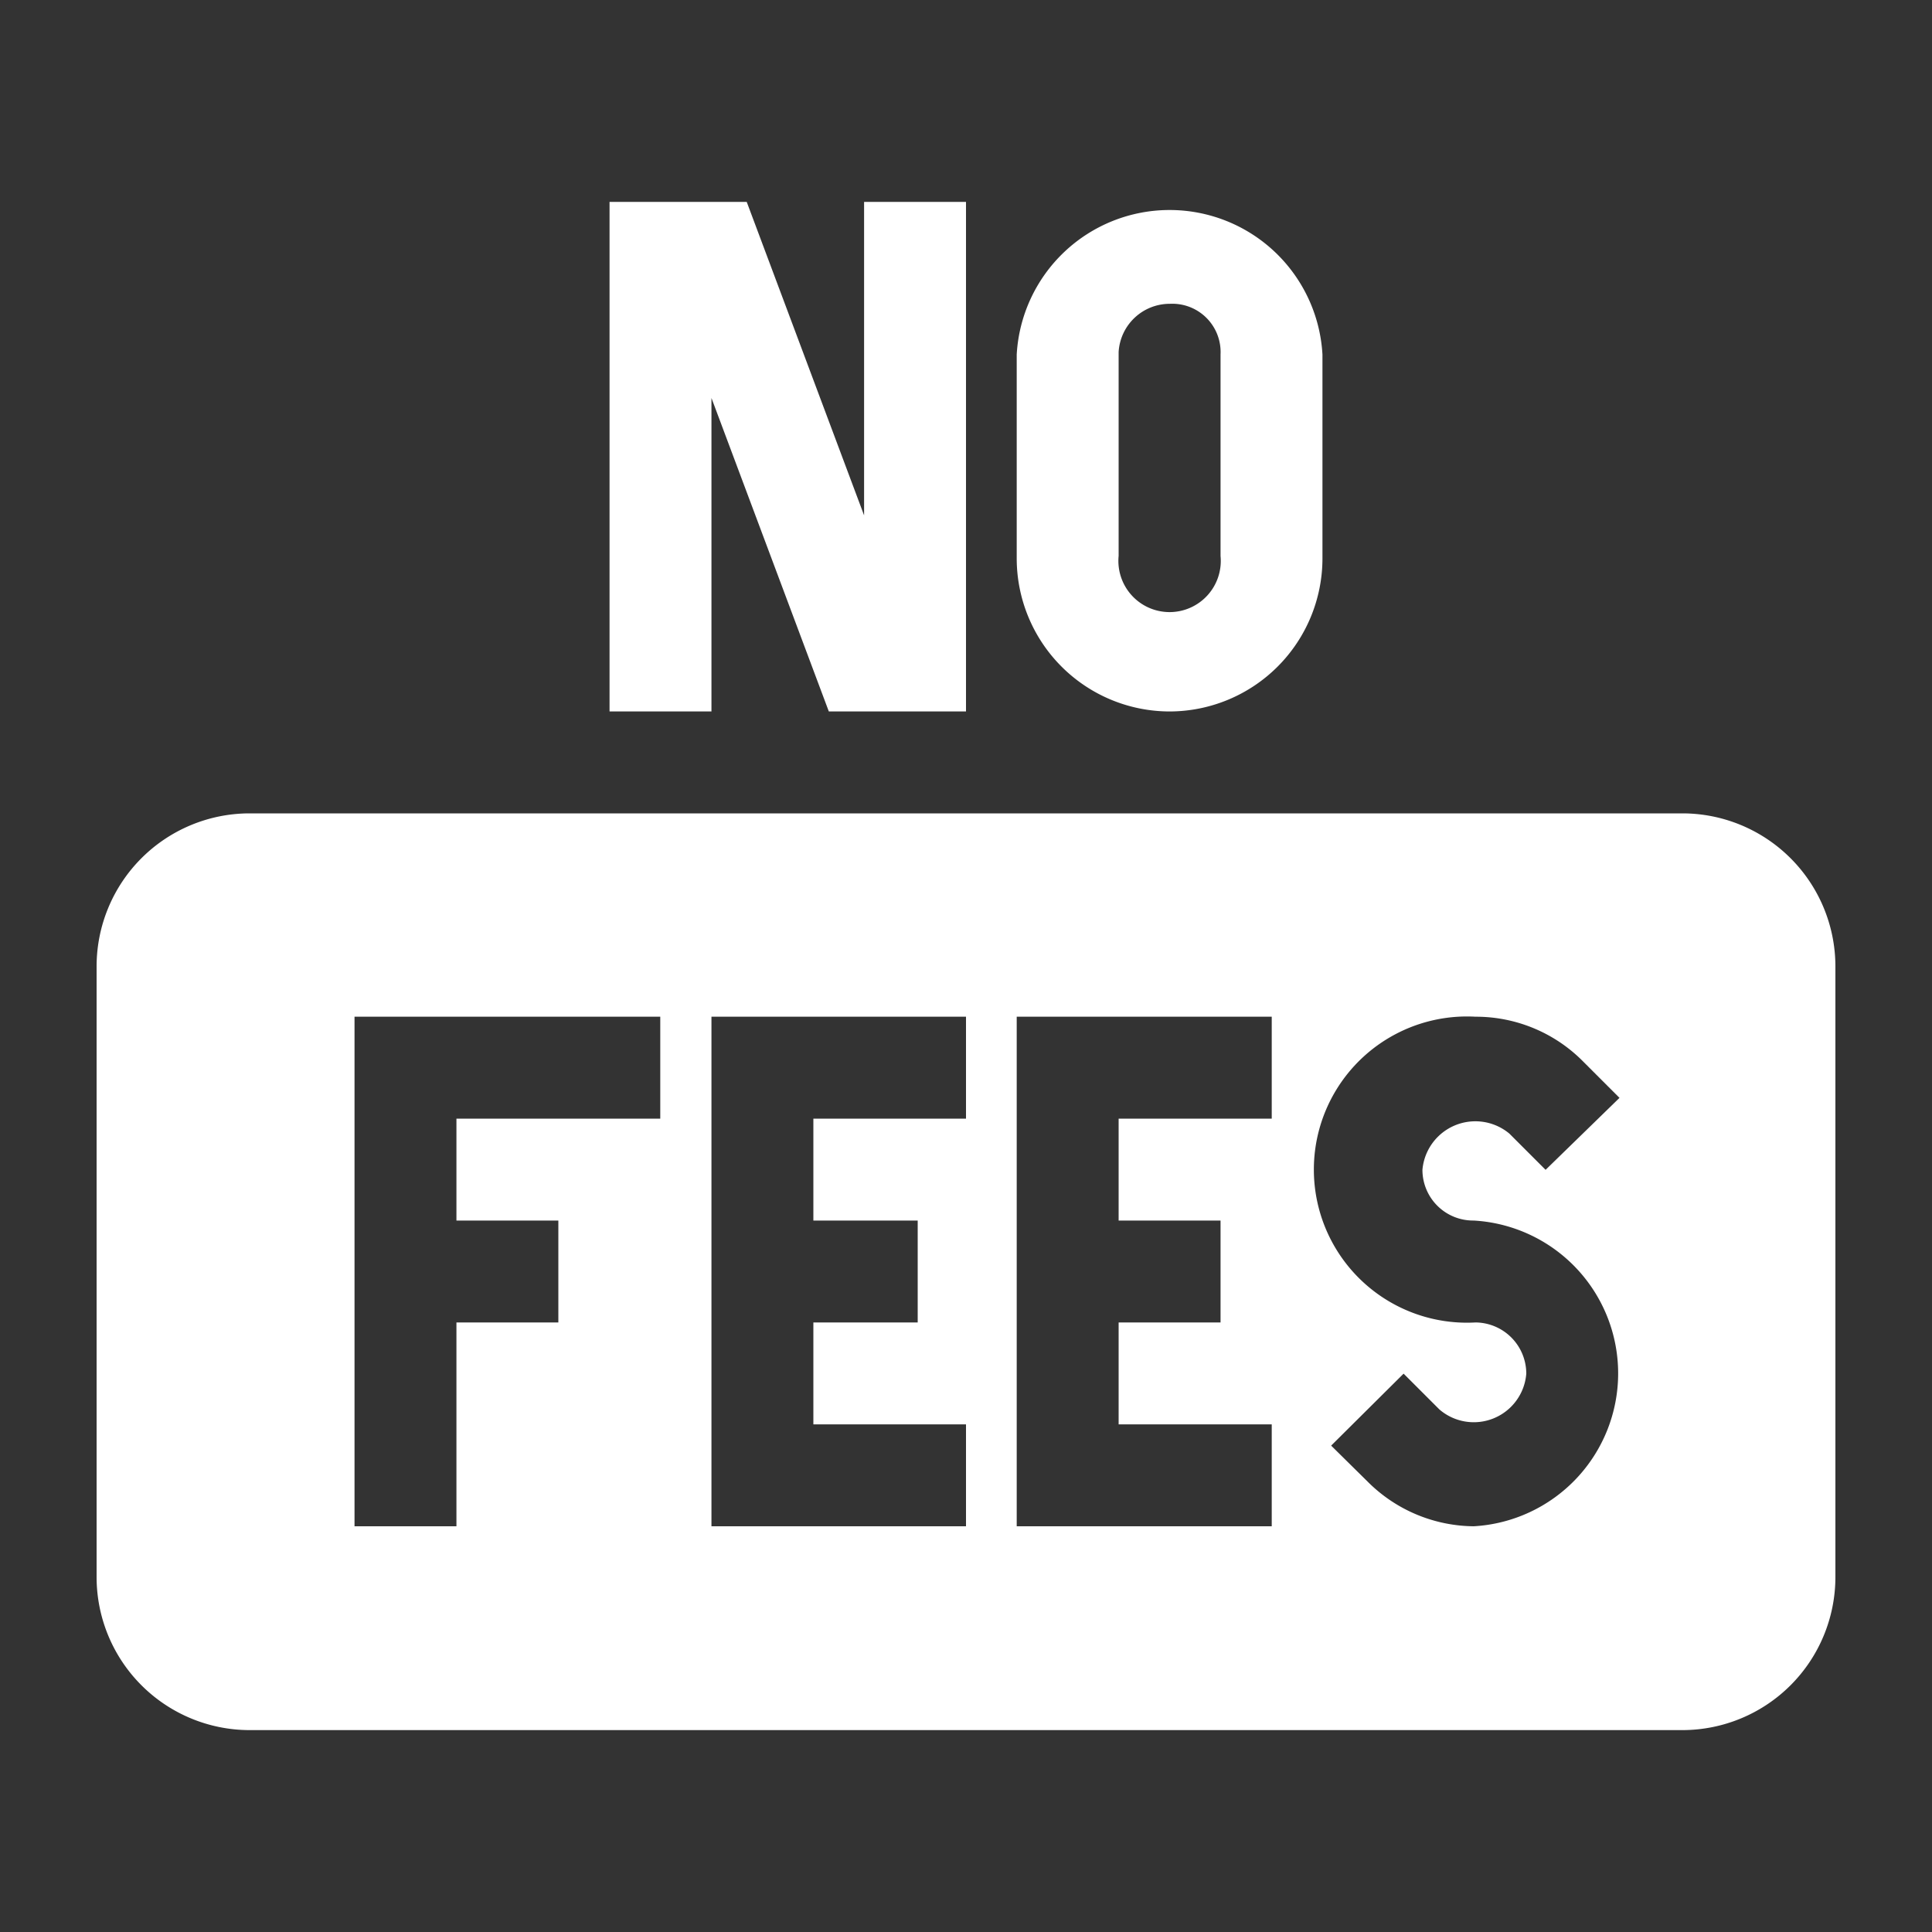
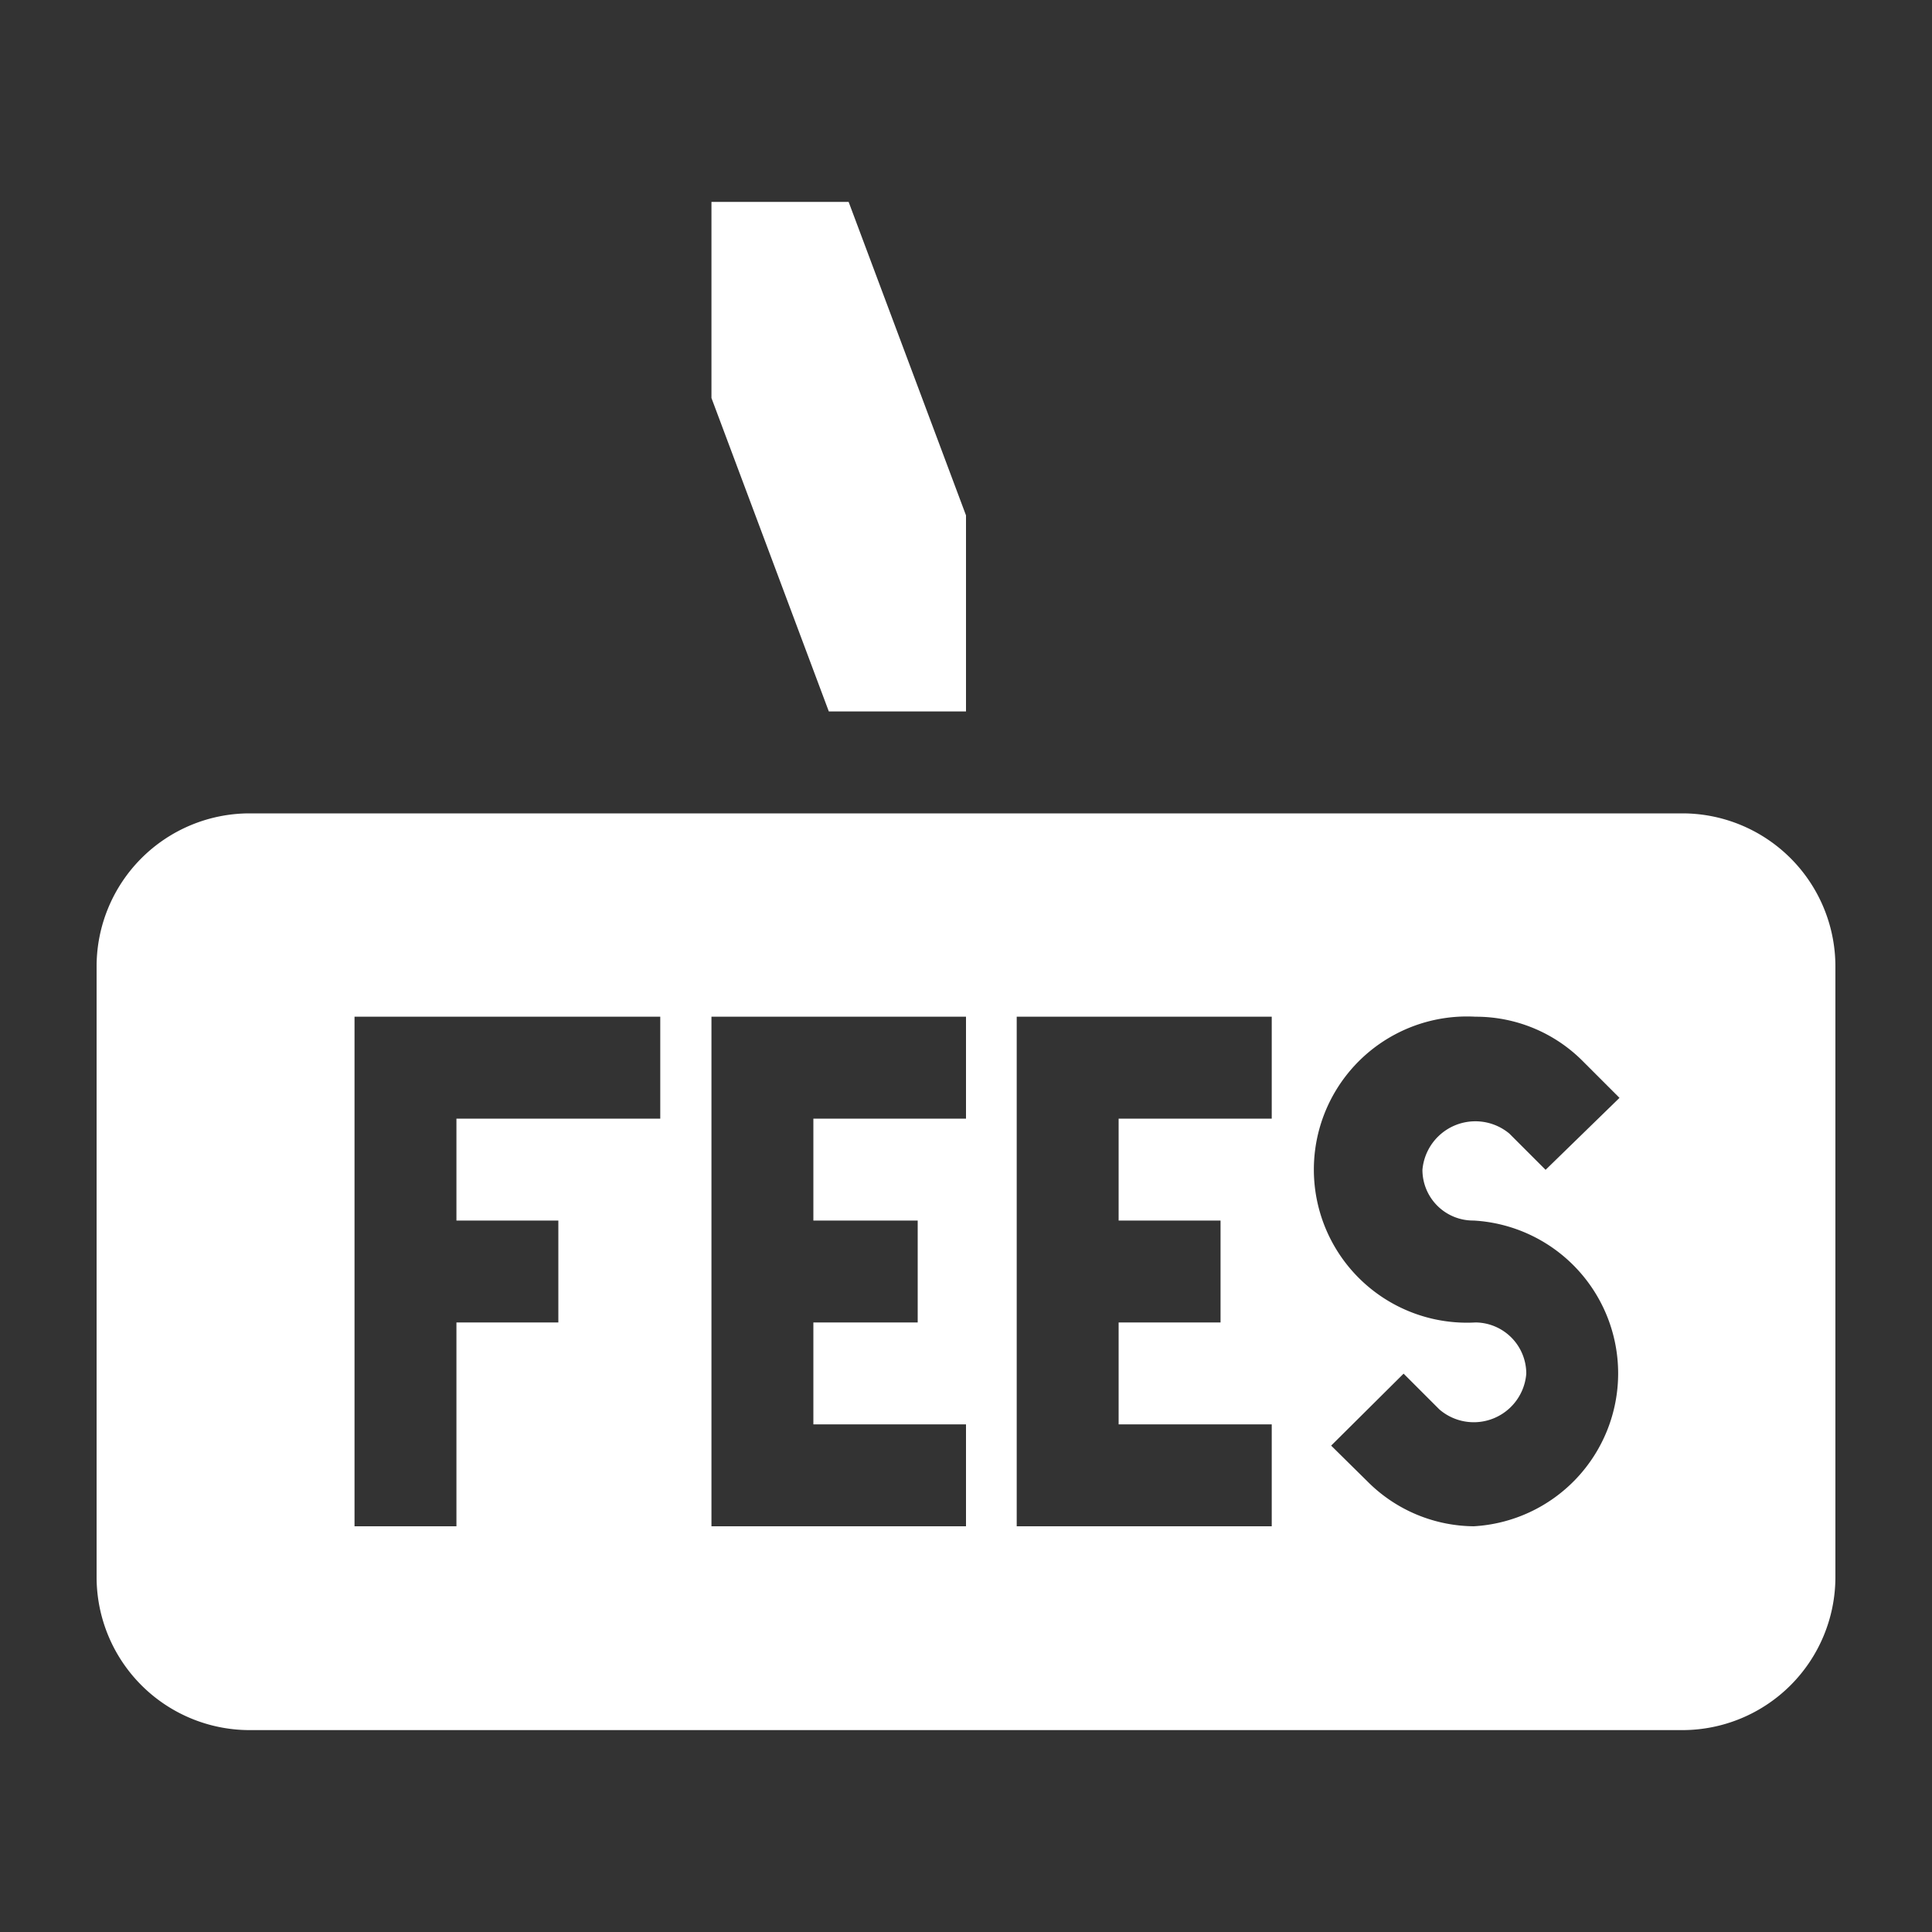
<svg xmlns="http://www.w3.org/2000/svg" width="40" height="40" viewBox="0 0 40 40">
  <rect x="0" y="0" width="40" height="40" fill="#333333" stroke="none" />
  <defs>
    <style>.cls-1{fill:none;}.cls-2{fill:#fff;}</style>
  </defs>
  <g id="Layer_2" data-name="Layer 2">
    <g id="Layer_1-2" data-name="Layer 1">
      <rect class="cls-1" width="40" height="40" />
      <g id="_08-no_fee" data-name="08-no fee">
-         <path class="cls-2" d="M20,14.73H17.16L14.73,8.24v6.49H12.62V4.18h2.84l2.43,6.49V4.18H20Z" />
-         <path class="cls-2" d="M24.22,14.73a3.17,3.17,0,0,1-3.17-3.17V7.34a3.17,3.17,0,0,1,6.33,0v4.22A3.17,3.17,0,0,1,24.22,14.73Zm0-8.44a1.06,1.06,0,0,0-1.06,1v4.22a1.06,1.06,0,1,0,2.11,0V7.34A1,1,0,0,0,24.22,6.29Z" />
+         <path class="cls-2" d="M20,14.73H17.16L14.73,8.24v6.49V4.18h2.84l2.43,6.49V4.18H20Z" />
        <path class="cls-2" d="M34.84,16.84H5.16A3.17,3.17,0,0,0,2,20V32.66a3.17,3.17,0,0,0,3.16,3.16H34.84A3.17,3.17,0,0,0,38,32.66V20A3.17,3.17,0,0,0,34.84,16.84ZM13.67,23.16H9.45v2.11h2.11v2.11H9.45V31.6H7.34V21.05h6.33Zm6.33,0H16.84v2.11H19v2.11H16.84v2.11H20V31.6H14.73V21.05H20Zm6.33,0H23.16v2.11h2.11v2.11H23.16v2.11h3.17V31.6H21.05V21.05h5.28Zm4.22,8.44a3.14,3.14,0,0,1-2.24-.93l-.75-.74,1.5-1.49.74.74a1.09,1.09,0,0,0,1.8-.74,1.06,1.06,0,0,0-1.05-1.06,3.17,3.17,0,1,1,0-6.33,3.12,3.12,0,0,1,2.23.93l.75.75L32,24.22l-.75-.75a1.1,1.1,0,0,0-1.8.75,1.05,1.05,0,0,0,1.06,1.05,3.17,3.17,0,0,1,0,6.33Z" />
      </g>
    </g>
  </g>
</svg>